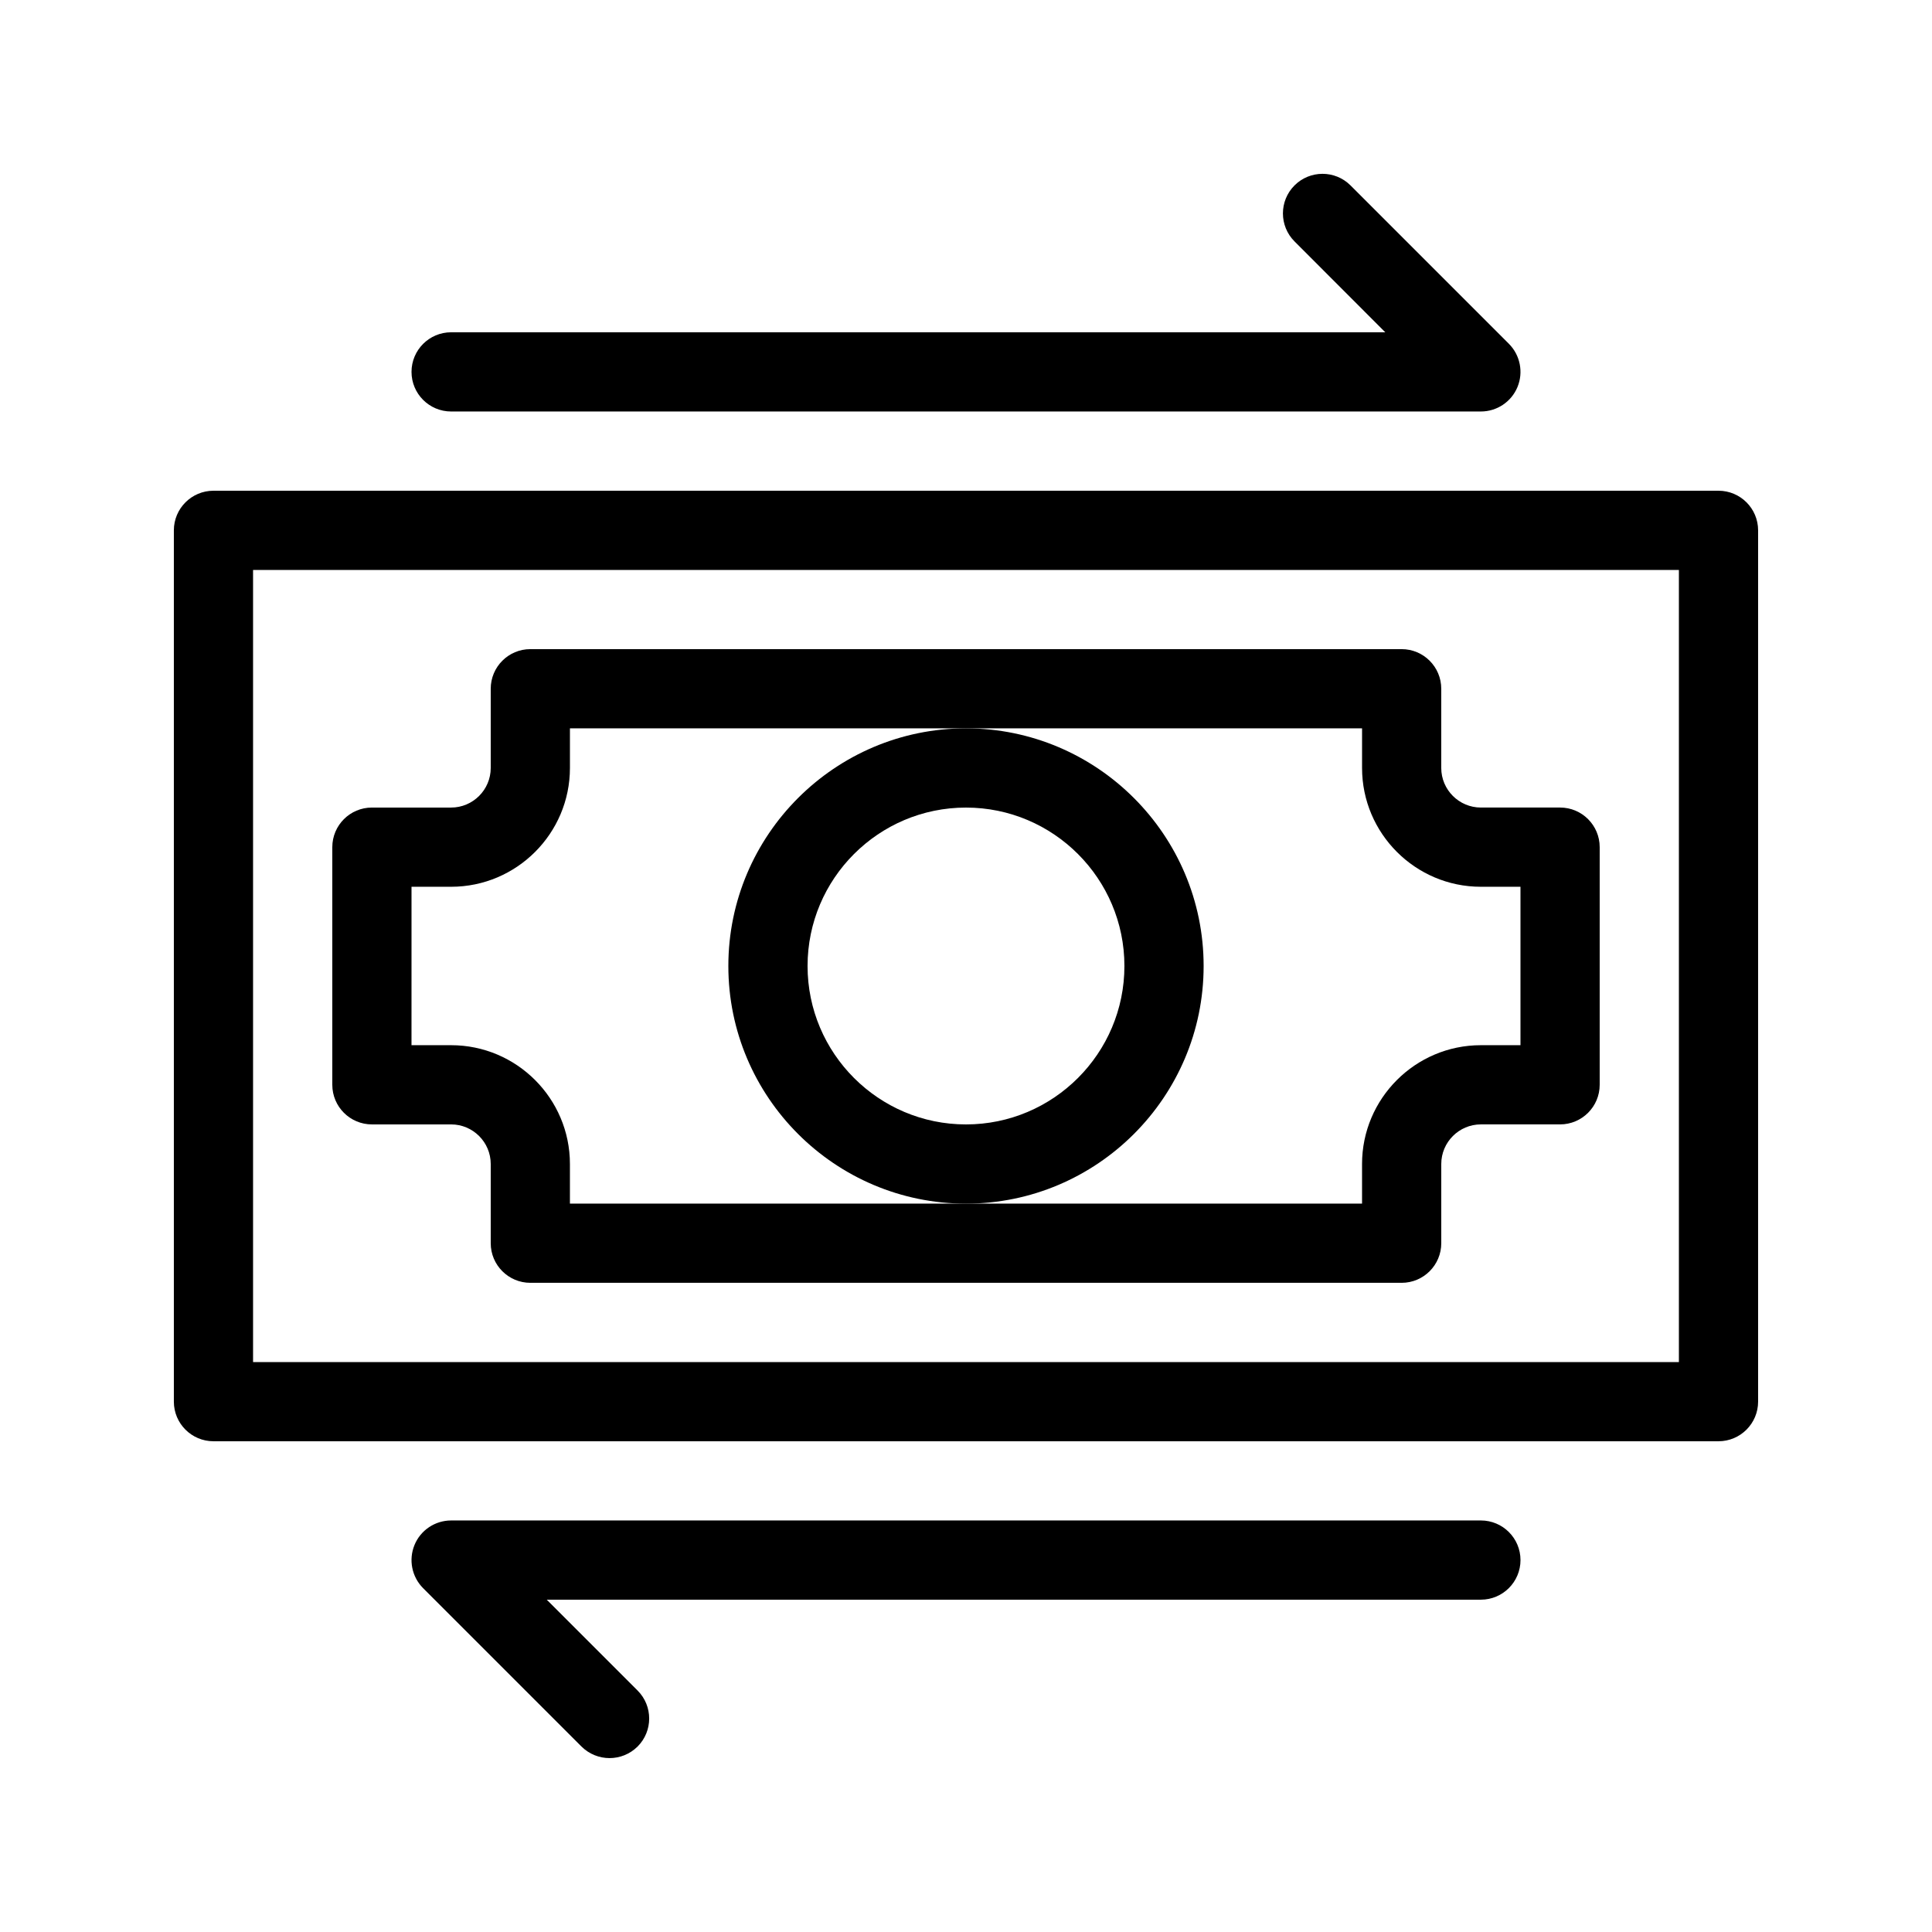
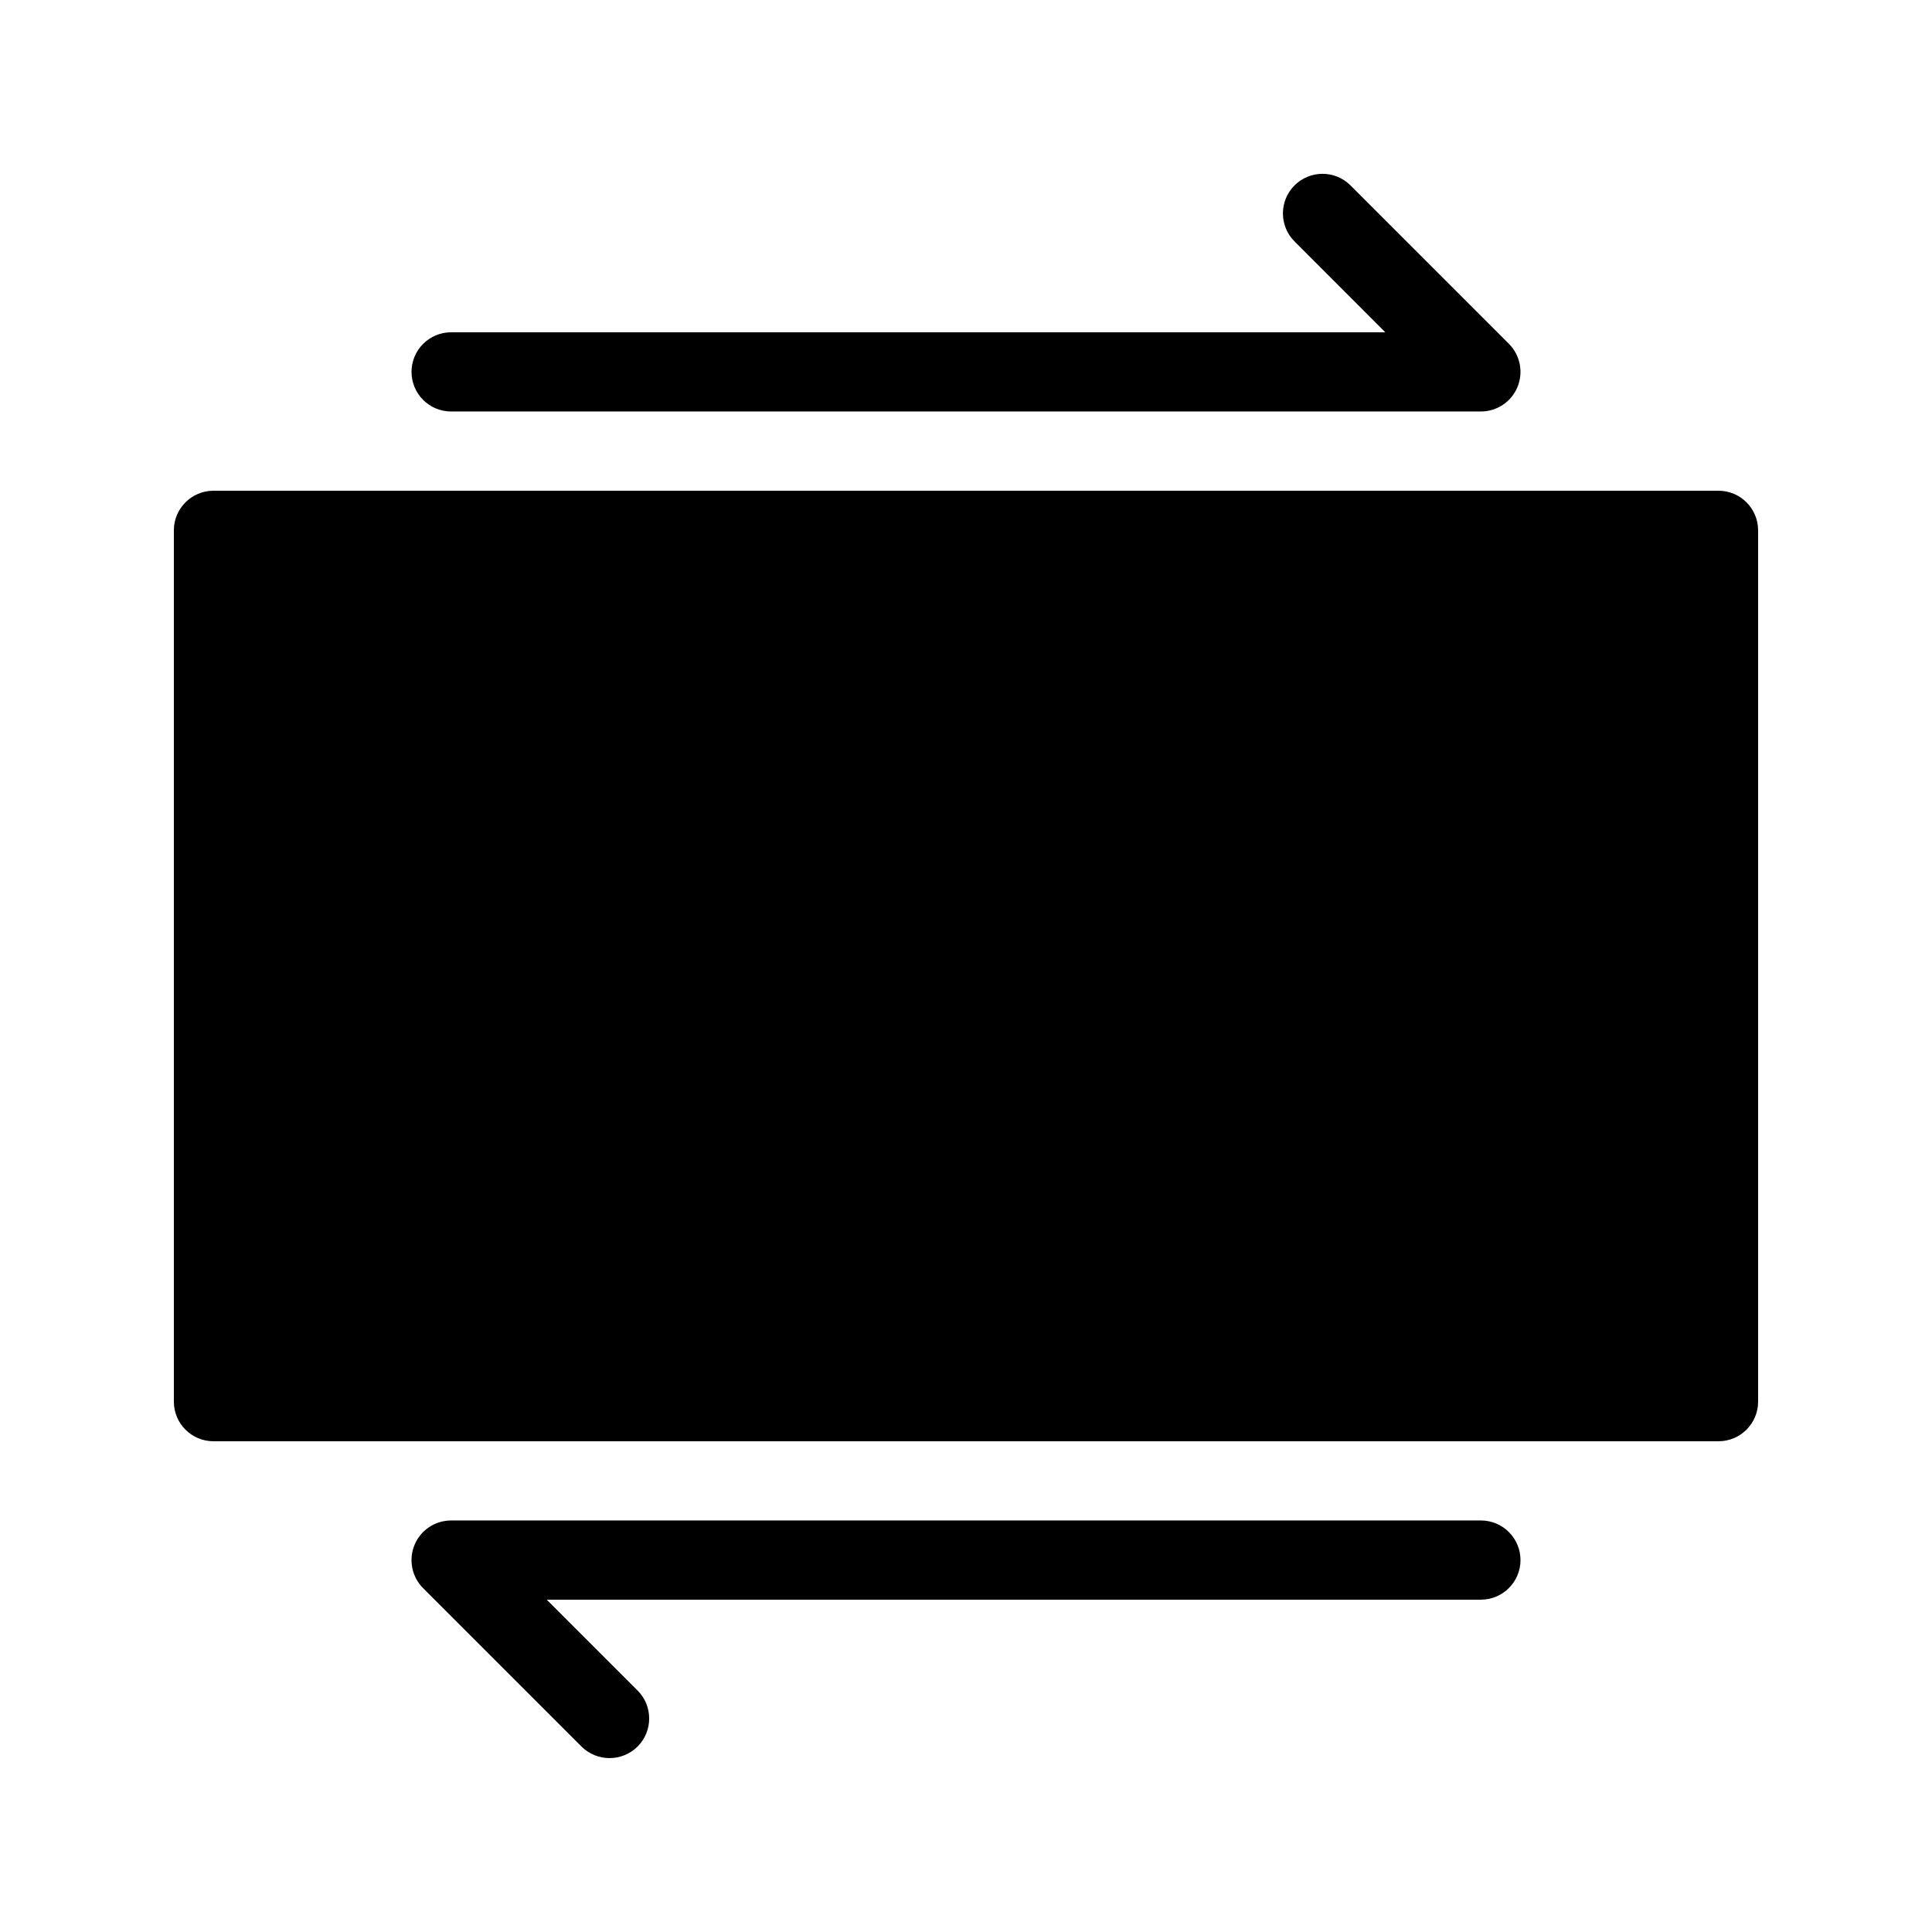
<svg xmlns="http://www.w3.org/2000/svg" fill="#000000" width="800px" height="800px" version="1.1" viewBox="144 144 512 512">
  <g>
    <path d="m263.55 253.05h272.9c4.242 0 8.082-2.562 9.699-6.488 1.617-3.926 0.715-8.438-2.266-11.441l-41.984-41.984c-4.094-4.094-10.746-4.094-14.84 0s-4.094 10.746 0 14.84l24.051 24.082h-247.56c-5.793 0-10.496 4.703-10.496 10.496 0 5.793 4.703 10.496 10.496 10.496z" />
    <path d="m536.45 546.94h-272.9c-4.242 0-8.082 2.562-9.699 6.488-1.617 3.926-0.715 8.438 2.266 11.441l41.984 41.984c2.062 2.035 4.75 3.062 7.438 3.062s5.375-1.027 7.43-3.066c4.094-4.094 4.094-10.746 0-14.84l-24.078-24.078h247.56c5.793 0 10.496-4.703 10.496-10.496s-4.699-10.496-10.496-10.496z" />
-     <path d="m599.42 274.05h-398.85c-5.793 0-10.496 4.703-10.496 10.496v230.91c0 5.793 4.703 10.492 10.496 10.492h398.85c5.793 0 10.496-4.703 10.496-10.496v-230.91c0-5.789-4.699-10.492-10.496-10.492zm-10.496 230.91h-377.86v-209.92h377.86z" />
+     <path d="m599.42 274.05h-398.85c-5.793 0-10.496 4.703-10.496 10.496v230.91c0 5.793 4.703 10.492 10.496 10.492h398.85c5.793 0 10.496-4.703 10.496-10.496v-230.91c0-5.789-4.699-10.492-10.496-10.492zm-10.496 230.91h-377.86h377.86z" />
    <path d="m337.02 400c0 34.723 28.254 62.977 62.977 62.977s62.977-28.254 62.977-62.977-28.254-62.977-62.977-62.977-62.977 28.254-62.977 62.977zm62.977-41.984c23.152 0 41.984 18.828 41.984 41.984 0 23.152-18.828 41.984-41.984 41.984-23.152 0-41.984-18.828-41.984-41.984s18.828-41.984 41.984-41.984z" />
-     <path d="m242.56 441.98h20.992c5.773 0 10.496 4.699 10.496 10.496v20.992c0 5.793 4.703 10.492 10.496 10.492h230.91c5.793 0 10.496-4.703 10.496-10.496v-20.992c0-5.793 4.723-10.496 10.496-10.496h20.992c5.793 0 10.496-4.703 10.496-10.496v-62.977c0-5.793-4.703-10.496-10.496-10.496h-20.992c-5.773 0.004-10.5-4.699-10.5-10.492v-20.992c0-5.793-4.699-10.496-10.496-10.496h-230.91c-5.789 0-10.492 4.703-10.492 10.496v20.992c0 5.793-4.723 10.496-10.496 10.496h-20.992c-5.793 0-10.496 4.699-10.496 10.496v62.977c0 5.793 4.703 10.496 10.496 10.496zm10.496-62.977h10.496c17.359 0 31.488-14.129 31.488-31.488v-10.496h209.92v10.496c0 17.359 14.129 31.488 31.488 31.488h10.492v41.984h-10.496c-17.359 0-31.488 14.129-31.488 31.488v10.496h-209.92v-10.496c0-17.363-14.129-31.488-31.488-31.488h-10.496z" />
  </g>
</svg>